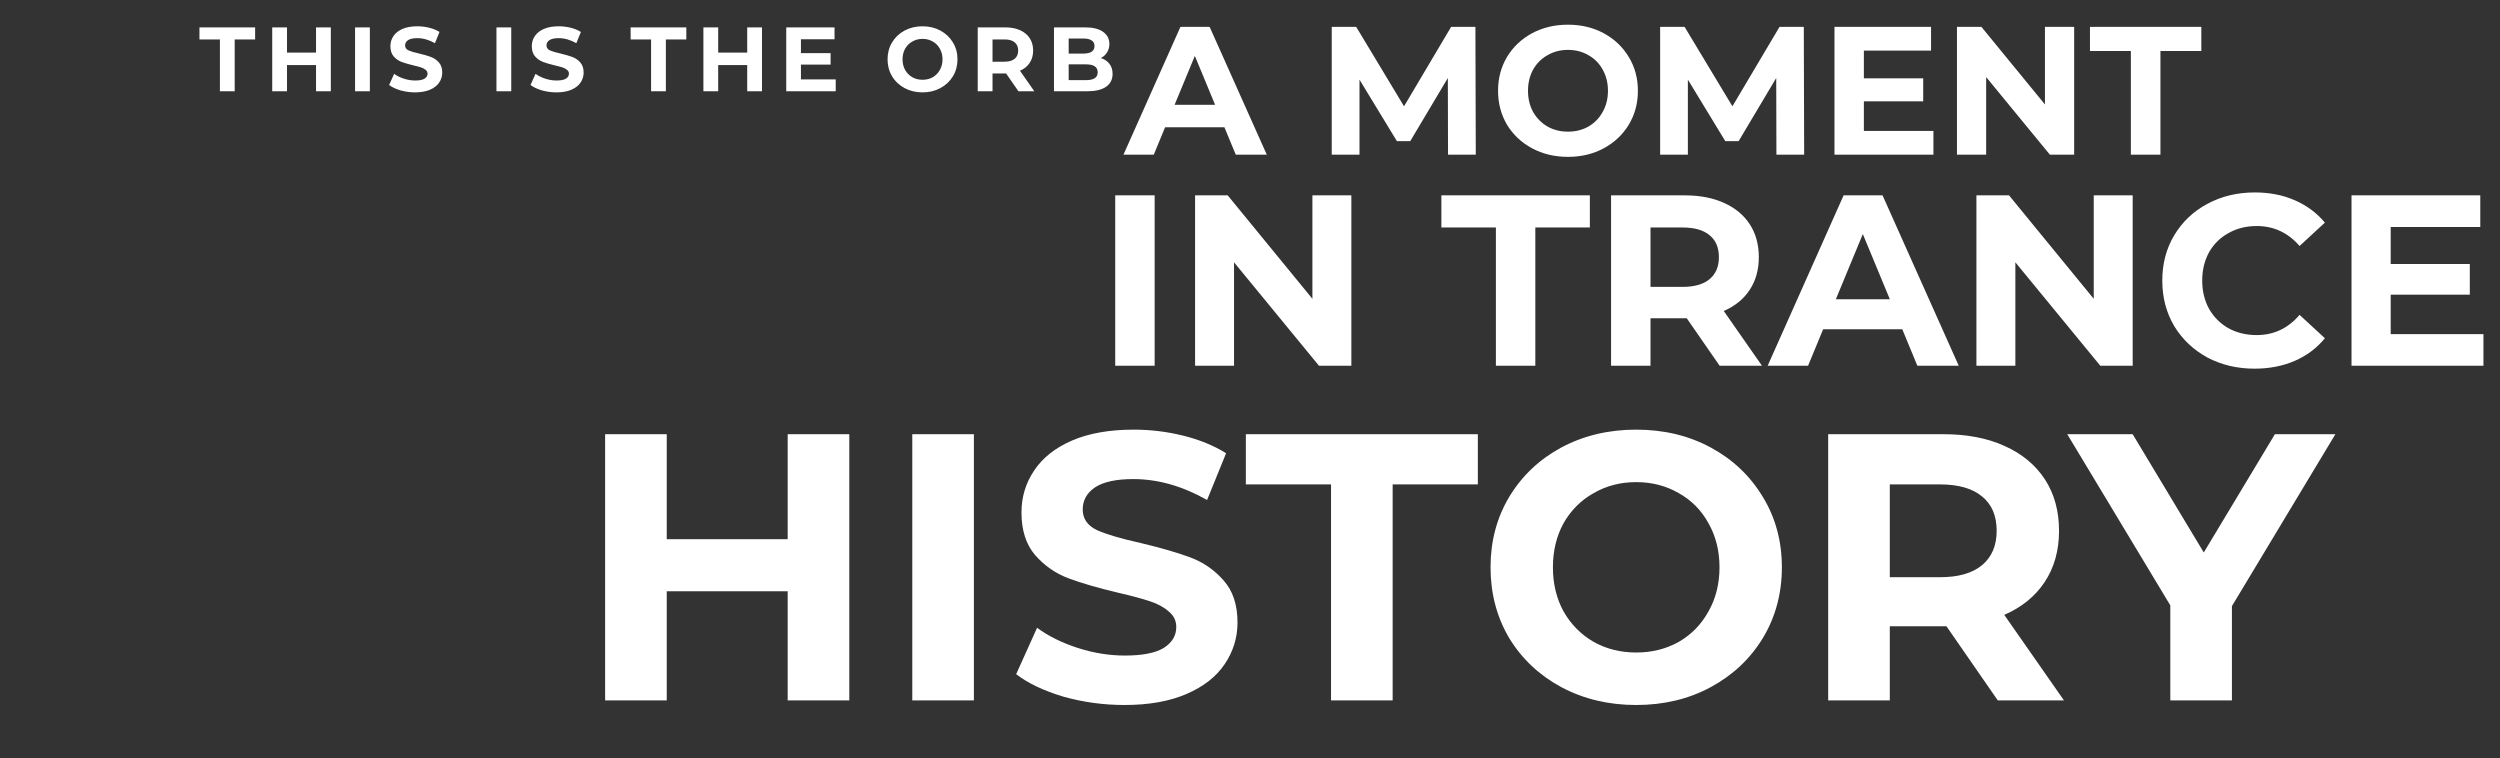
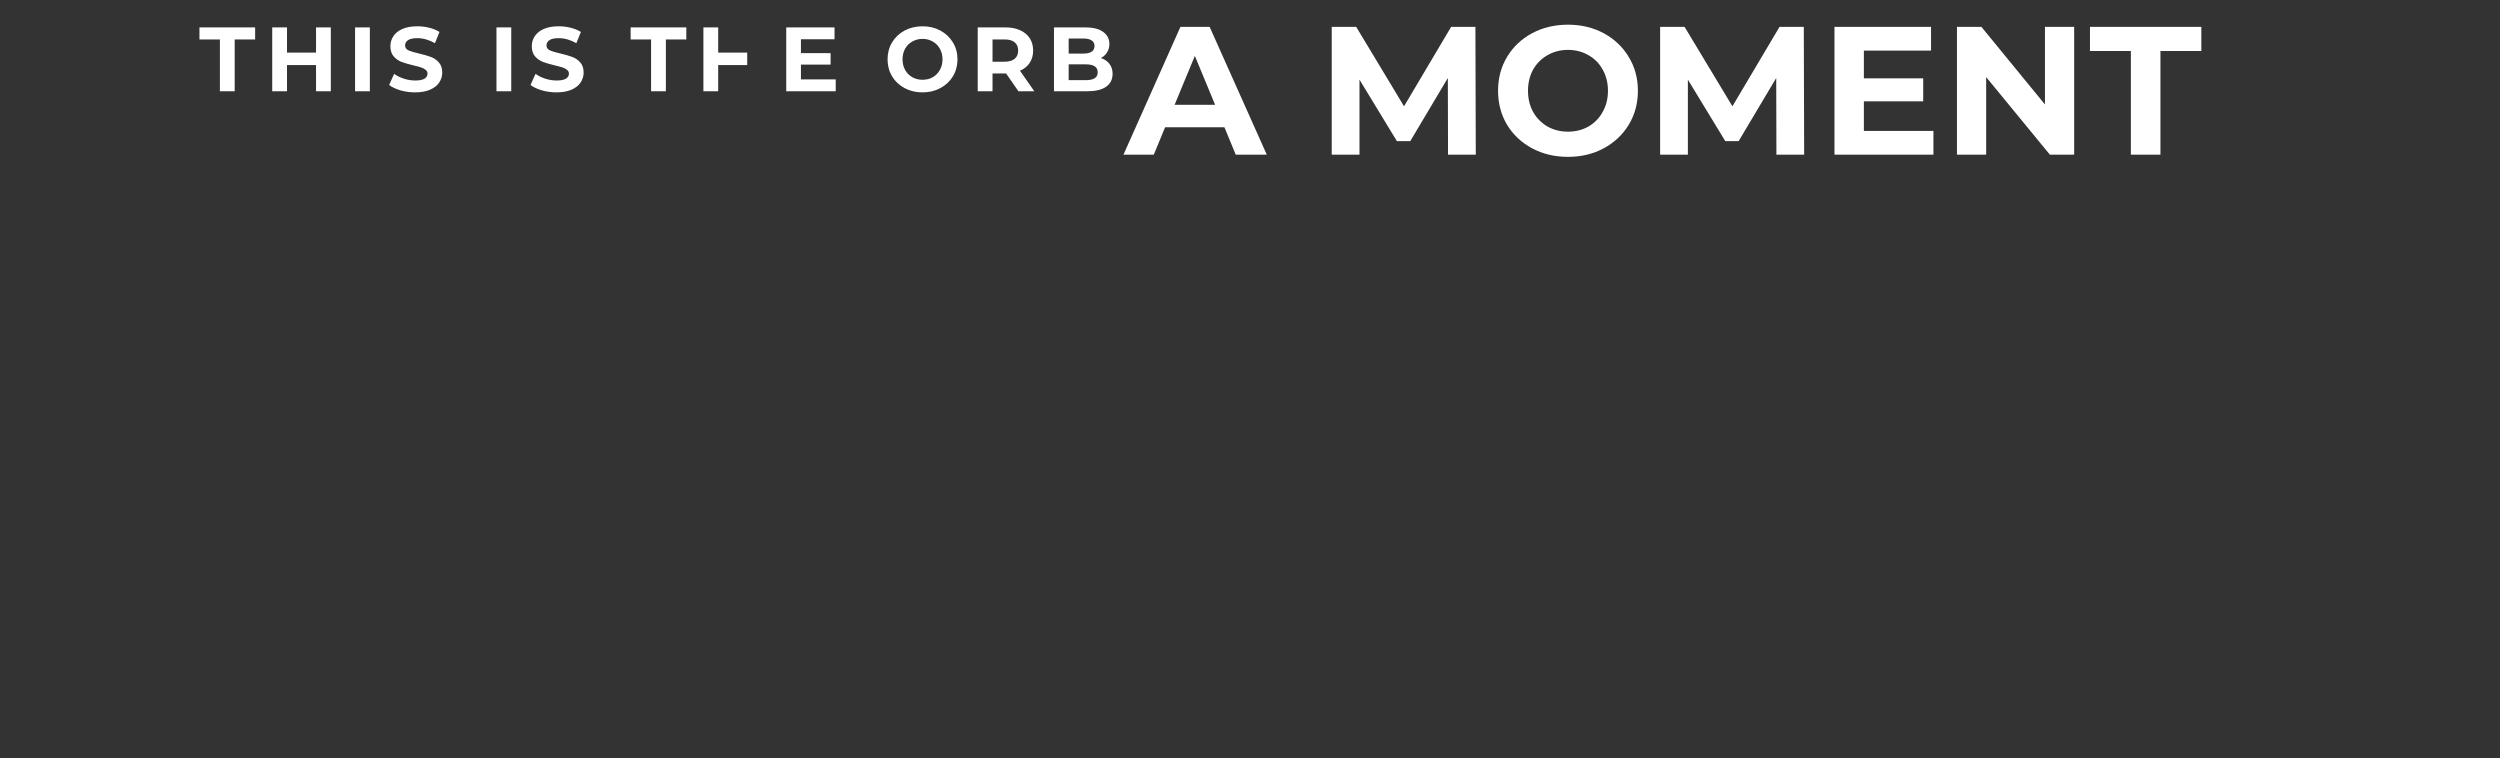
<svg xmlns="http://www.w3.org/2000/svg" width="986" height="299" viewBox="0 0 986 299" fill="none">
  <rect x="0" y="0" width="986" height="299" fill="#333333" stroke="none" />
  <path d="M482.914 50.2H459.514L455.05 61H443.098L465.562 10.6H477.082L499.618 61H487.378L482.914 50.2ZM479.242 41.344L471.25 22.048L463.258 41.344H479.242ZM571.102 61L571.03 30.76L556.198 55.672H550.942L536.182 31.408V61H525.238V10.6H534.886L553.75 41.92L572.326 10.6H581.902L582.046 61H571.102ZM618.411 61.864C613.179 61.864 608.451 60.736 604.227 58.48C600.051 56.224 596.763 53.128 594.363 49.192C592.011 45.208 590.835 40.744 590.835 35.8C590.835 30.856 592.011 26.416 594.363 22.48C596.763 18.496 600.051 15.376 604.227 13.12C608.451 10.864 613.179 9.736 618.411 9.736C623.643 9.736 628.347 10.864 632.523 13.12C636.699 15.376 639.987 18.496 642.387 22.48C644.787 26.416 645.987 30.856 645.987 35.8C645.987 40.744 644.787 45.208 642.387 49.192C639.987 53.128 636.699 56.224 632.523 58.48C628.347 60.736 623.643 61.864 618.411 61.864ZM618.411 51.928C621.387 51.928 624.075 51.256 626.475 49.912C628.875 48.52 630.747 46.6 632.091 44.152C633.483 41.704 634.179 38.92 634.179 35.8C634.179 32.68 633.483 29.896 632.091 27.448C630.747 25 628.875 23.104 626.475 21.76C624.075 20.368 621.387 19.672 618.411 19.672C615.435 19.672 612.747 20.368 610.347 21.76C607.947 23.104 606.051 25 604.659 27.448C603.315 29.896 602.643 32.68 602.643 35.8C602.643 38.92 603.315 41.704 604.659 44.152C606.051 46.6 607.947 48.52 610.347 49.912C612.747 51.256 615.435 51.928 618.411 51.928ZM700.617 61L700.545 30.76L685.713 55.672H680.457L665.697 31.408V61H654.753V10.6H664.401L683.265 41.92L701.841 10.6H711.417L711.561 61H700.617ZM762.543 51.64V61H723.519V10.6H761.607V19.96H735.111V30.904H758.511V39.976H735.111V51.64H762.543ZM818.048 10.6V61H808.472L783.344 30.4V61H771.824V10.6H781.472L806.528 41.2V10.6H818.048ZM840.412 20.104H824.284V10.6H868.204V20.104H852.076V61H840.412V20.104Z" fill="white" />
-   <path d="M334.961 171.25V276.25H310.661V233.2H262.961V276.25H238.661V171.25H262.961V212.65H310.661V171.25H334.961ZM359.804 171.25H384.104V276.25H359.804V171.25ZM443.522 278.05C435.222 278.05 427.172 276.95 419.372 274.75C411.672 272.45 405.472 269.5 400.772 265.9L409.022 247.6C413.522 250.9 418.872 253.55 425.072 255.55C431.272 257.55 437.472 258.55 443.672 258.55C450.572 258.55 455.672 257.55 458.972 255.55C462.272 253.45 463.922 250.7 463.922 247.3C463.922 244.8 462.922 242.75 460.922 241.15C459.022 239.45 456.522 238.1 453.422 237.1C450.422 236.1 446.322 235 441.122 233.8C433.122 231.9 426.572 230 421.472 228.1C416.372 226.2 411.972 223.15 408.272 218.95C404.672 214.75 402.872 209.15 402.872 202.15C402.872 196.05 404.522 190.55 407.822 185.65C411.122 180.65 416.072 176.7 422.672 173.8C429.372 170.9 437.522 169.45 447.122 169.45C453.822 169.45 460.372 170.25 466.772 171.85C473.172 173.45 478.772 175.75 483.572 178.75L476.072 197.2C466.372 191.7 456.672 188.95 446.972 188.95C440.172 188.95 435.122 190.05 431.822 192.25C428.622 194.45 427.022 197.35 427.022 200.95C427.022 204.55 428.872 207.25 432.572 209.05C436.372 210.75 442.122 212.45 449.822 214.15C457.822 216.05 464.372 217.95 469.472 219.85C474.572 221.75 478.922 224.75 482.522 228.85C486.222 232.95 488.072 238.5 488.072 245.5C488.072 251.5 486.372 257 482.972 262C479.672 266.9 474.672 270.8 467.972 273.7C461.272 276.6 453.122 278.05 443.522 278.05ZM524.962 191.05H491.362V171.25H582.862V191.05H549.262V276.25H524.962V191.05ZM645.321 278.05C634.421 278.05 624.571 275.7 615.771 271C607.071 266.3 600.221 259.85 595.221 251.65C590.321 243.35 587.871 234.05 587.871 223.75C587.871 213.45 590.321 204.2 595.221 196C600.221 187.7 607.071 181.2 615.771 176.5C624.571 171.8 634.421 169.45 645.321 169.45C656.221 169.45 666.021 171.8 674.721 176.5C683.421 181.2 690.271 187.7 695.271 196C700.271 204.2 702.771 213.45 702.771 223.75C702.771 234.05 700.271 243.35 695.271 251.65C690.271 259.85 683.421 266.3 674.721 271C666.021 275.7 656.221 278.05 645.321 278.05ZM645.321 257.35C651.521 257.35 657.121 255.95 662.121 253.15C667.121 250.25 671.021 246.25 673.821 241.15C676.721 236.05 678.171 230.25 678.171 223.75C678.171 217.25 676.721 211.45 673.821 206.35C671.021 201.25 667.121 197.3 662.121 194.5C657.121 191.6 651.521 190.15 645.321 190.15C639.121 190.15 633.521 191.6 628.521 194.5C623.521 197.3 619.571 201.25 616.671 206.35C613.871 211.45 612.471 217.25 612.471 223.75C612.471 230.25 613.871 236.05 616.671 241.15C619.571 246.25 623.521 250.25 628.521 253.15C633.521 255.95 639.121 257.35 645.321 257.35ZM787.934 276.25L767.684 247H766.484H745.334V276.25H721.034V171.25H766.484C775.784 171.25 783.834 172.8 790.634 175.9C797.534 179 802.834 183.4 806.534 189.1C810.234 194.8 812.084 201.55 812.084 209.35C812.084 217.15 810.184 223.9 806.384 229.6C802.684 235.2 797.384 239.5 790.484 242.5L814.034 276.25H787.934ZM787.484 209.35C787.484 203.45 785.584 198.95 781.784 195.85C777.984 192.65 772.434 191.05 765.134 191.05H745.334V227.65H765.134C772.434 227.65 777.984 226.05 781.784 222.85C785.584 219.65 787.484 215.15 787.484 209.35ZM880.272 239.05V276.25H855.972V238.75L815.322 171.25H841.122L869.172 217.9L897.222 171.25H921.072L880.272 239.05Z" fill="white" />
-   <path d="M439.843 77.05H455.395V144.25H439.843V77.05ZM532.975 77.05V144.25H520.207L486.703 103.45V144.25H471.343V77.05H484.207L517.615 117.85V77.05H532.975ZM589.982 89.722H568.478V77.05H627.038V89.722H605.534V144.25H589.982V89.722ZM678.222 144.25L665.262 125.53H664.494H650.958V144.25H635.406V77.05H664.494C670.446 77.05 675.598 78.042 679.95 80.026C684.366 82.01 687.758 84.826 690.126 88.474C692.494 92.122 693.678 96.442 693.678 101.434C693.678 106.426 692.462 110.746 690.03 114.394C687.662 117.978 684.27 120.73 679.854 122.65L694.926 144.25H678.222ZM677.934 101.434C677.934 97.658 676.718 94.778 674.286 92.794C671.854 90.746 668.302 89.722 663.63 89.722H650.958V113.146H663.63C668.302 113.146 671.854 112.122 674.286 110.074C676.718 108.026 677.934 105.146 677.934 101.434ZM750.255 129.85H719.055L713.103 144.25H697.167L727.119 77.05H742.479L772.527 144.25H756.207L750.255 129.85ZM745.359 118.042L734.703 92.314L724.047 118.042H745.359ZM841.131 77.05V144.25H828.363L794.859 103.45V144.25H779.499V77.05H792.363L825.771 117.85V77.05H841.131ZM889.191 145.402C882.343 145.402 876.135 143.93 870.567 140.986C865.063 137.978 860.711 133.85 857.511 128.602C854.375 123.29 852.807 117.306 852.807 110.65C852.807 103.994 854.375 98.042 857.511 92.794C860.711 87.482 865.063 83.354 870.567 80.41C876.135 77.402 882.375 75.898 889.287 75.898C895.111 75.898 900.359 76.922 905.031 78.97C909.767 81.018 913.735 83.962 916.935 87.802L906.951 97.018C902.407 91.77 896.775 89.146 890.055 89.146C885.895 89.146 882.183 90.074 878.919 91.93C875.655 93.722 873.095 96.25 871.239 99.514C869.447 102.778 868.551 106.49 868.551 110.65C868.551 114.81 869.447 118.522 871.239 121.786C873.095 125.05 875.655 127.61 878.919 129.466C882.183 131.258 885.895 132.154 890.055 132.154C896.775 132.154 902.407 129.498 906.951 124.186L916.935 133.402C913.735 137.306 909.767 140.282 905.031 142.33C900.295 144.378 895.015 145.402 889.191 145.402ZM979.469 131.77V144.25H927.437V77.05H978.221V89.53H942.893V104.122H974.093V116.218H942.893V131.77H979.469Z" fill="white" />
-   <path d="M86.729 15.552H78.665V10.8H100.625V15.552H92.561V36H86.729V15.552ZM130.475 10.8V36H124.643V25.668H113.195V36H107.363V10.8H113.195V20.736H124.643V10.8H130.475ZM140.037 10.8H145.869V36H140.037V10.8ZM163.729 36.432C161.737 36.432 159.805 36.168 157.933 35.64C156.085 35.088 154.597 34.38 153.469 33.516L155.449 29.124C156.529 29.916 157.813 30.552 159.301 31.032C160.789 31.512 162.277 31.752 163.765 31.752C165.421 31.752 166.645 31.512 167.437 31.032C168.229 30.528 168.625 29.868 168.625 29.052C168.625 28.452 168.385 27.96 167.905 27.576C167.449 27.168 166.849 26.844 166.105 26.604C165.385 26.364 164.401 26.1 163.153 25.812C161.233 25.356 159.661 24.9 158.437 24.444C157.213 23.988 156.157 23.256 155.269 22.248C154.405 21.24 153.973 19.896 153.973 18.216C153.973 16.752 154.369 15.432 155.161 14.256C155.953 13.056 157.141 12.108 158.725 11.412C160.333 10.716 162.289 10.368 164.593 10.368C166.201 10.368 167.773 10.56 169.309 10.944C170.845 11.328 172.189 11.88 173.341 12.6L171.541 17.028C169.213 15.708 166.885 15.048 164.557 15.048C162.925 15.048 161.713 15.312 160.921 15.84C160.153 16.368 159.769 17.064 159.769 17.928C159.769 18.792 160.213 19.44 161.101 19.872C162.013 20.28 163.393 20.688 165.241 21.096C167.161 21.552 168.733 22.008 169.957 22.464C171.181 22.92 172.225 23.64 173.089 24.624C173.977 25.608 174.421 26.94 174.421 28.62C174.421 30.06 174.013 31.38 173.197 32.58C172.405 33.756 171.205 34.692 169.597 35.388C167.989 36.084 166.033 36.432 163.729 36.432ZM195.802 10.8H201.634V36H195.802V10.8ZM219.494 36.432C217.502 36.432 215.57 36.168 213.698 35.64C211.85 35.088 210.362 34.38 209.234 33.516L211.214 29.124C212.294 29.916 213.578 30.552 215.066 31.032C216.554 31.512 218.042 31.752 219.53 31.752C221.186 31.752 222.41 31.512 223.202 31.032C223.994 30.528 224.39 29.868 224.39 29.052C224.39 28.452 224.15 27.96 223.67 27.576C223.214 27.168 222.614 26.844 221.87 26.604C221.15 26.364 220.166 26.1 218.918 25.812C216.998 25.356 215.426 24.9 214.202 24.444C212.978 23.988 211.922 23.256 211.034 22.248C210.17 21.24 209.738 19.896 209.738 18.216C209.738 16.752 210.134 15.432 210.926 14.256C211.718 13.056 212.906 12.108 214.49 11.412C216.098 10.716 218.054 10.368 220.358 10.368C221.966 10.368 223.538 10.56 225.074 10.944C226.61 11.328 227.954 11.88 229.106 12.6L227.306 17.028C224.978 15.708 222.65 15.048 220.322 15.048C218.69 15.048 217.478 15.312 216.686 15.84C215.918 16.368 215.534 17.064 215.534 17.928C215.534 18.792 215.978 19.44 216.866 19.872C217.778 20.28 219.158 20.688 221.006 21.096C222.926 21.552 224.498 22.008 225.722 22.464C226.946 22.92 227.99 23.64 228.854 24.624C229.742 25.608 230.186 26.94 230.186 28.62C230.186 30.06 229.778 31.38 228.962 32.58C228.17 33.756 226.97 34.692 225.362 35.388C223.754 36.084 221.798 36.432 219.494 36.432ZM256.787 15.552H248.723V10.8H270.683V15.552H262.619V36H256.787V15.552ZM300.532 10.8V36H294.7V25.668H283.252V36H277.42V10.8H283.252V20.736H294.7V10.8H300.532ZM329.607 31.32V36H310.095V10.8H329.139V15.48H315.891V20.952H327.591V25.488H315.891V31.32H329.607ZM363.846 36.432C361.23 36.432 358.866 35.868 356.754 34.74C354.666 33.612 353.022 32.064 351.822 30.096C350.646 28.104 350.058 25.872 350.058 23.4C350.058 20.928 350.646 18.708 351.822 16.74C353.022 14.748 354.666 13.188 356.754 12.06C358.866 10.932 361.23 10.368 363.846 10.368C366.462 10.368 368.814 10.932 370.902 12.06C372.99 13.188 374.634 14.748 375.834 16.74C377.034 18.708 377.634 20.928 377.634 23.4C377.634 25.872 377.034 28.104 375.834 30.096C374.634 32.064 372.99 33.612 370.902 34.74C368.814 35.868 366.462 36.432 363.846 36.432ZM363.846 31.464C365.334 31.464 366.678 31.128 367.878 30.456C369.078 29.76 370.014 28.8 370.686 27.576C371.382 26.352 371.73 24.96 371.73 23.4C371.73 21.84 371.382 20.448 370.686 19.224C370.014 18 369.078 17.052 367.878 16.38C366.678 15.684 365.334 15.336 363.846 15.336C362.358 15.336 361.014 15.684 359.814 16.38C358.614 17.052 357.666 18 356.97 19.224C356.298 20.448 355.962 21.84 355.962 23.4C355.962 24.96 356.298 26.352 356.97 27.576C357.666 28.8 358.614 29.76 359.814 30.456C361.014 31.128 362.358 31.464 363.846 31.464ZM401.673 36L396.813 28.98H396.525H391.449V36H385.617V10.8H396.525C398.757 10.8 400.689 11.172 402.321 11.916C403.977 12.66 405.249 13.716 406.137 15.084C407.025 16.452 407.469 18.072 407.469 19.944C407.469 21.816 407.013 23.436 406.101 24.804C405.213 26.148 403.941 27.18 402.285 27.9L407.937 36H401.673ZM401.565 19.944C401.565 18.528 401.109 17.448 400.197 16.704C399.285 15.936 397.953 15.552 396.201 15.552H391.449V24.336H396.201C397.953 24.336 399.285 23.952 400.197 23.184C401.109 22.416 401.565 21.336 401.565 19.944ZM434.194 22.896C435.634 23.352 436.762 24.12 437.578 25.2C438.394 26.256 438.802 27.564 438.802 29.124C438.802 31.332 437.938 33.036 436.21 34.236C434.506 35.412 432.01 36 428.722 36H415.69V10.8H428.002C431.074 10.8 433.426 11.388 435.058 12.564C436.714 13.74 437.542 15.336 437.542 17.352C437.542 18.576 437.242 19.668 436.642 20.628C436.066 21.588 435.25 22.344 434.194 22.896ZM421.486 15.192V21.132H427.282C428.722 21.132 429.814 20.88 430.558 20.376C431.302 19.872 431.674 19.128 431.674 18.144C431.674 17.16 431.302 16.428 430.558 15.948C429.814 15.444 428.722 15.192 427.282 15.192H421.486ZM428.29 31.608C429.826 31.608 430.978 31.356 431.746 30.852C432.538 30.348 432.934 29.568 432.934 28.512C432.934 26.424 431.386 25.38 428.29 25.38H421.486V31.608H428.29Z" fill="white" />
+   <path d="M86.729 15.552H78.665V10.8H100.625V15.552H92.561V36H86.729V15.552ZM130.475 10.8V36H124.643V25.668H113.195V36H107.363V10.8H113.195V20.736H124.643V10.8H130.475ZM140.037 10.8H145.869V36H140.037V10.8ZM163.729 36.432C161.737 36.432 159.805 36.168 157.933 35.64C156.085 35.088 154.597 34.38 153.469 33.516L155.449 29.124C156.529 29.916 157.813 30.552 159.301 31.032C160.789 31.512 162.277 31.752 163.765 31.752C165.421 31.752 166.645 31.512 167.437 31.032C168.229 30.528 168.625 29.868 168.625 29.052C168.625 28.452 168.385 27.96 167.905 27.576C167.449 27.168 166.849 26.844 166.105 26.604C165.385 26.364 164.401 26.1 163.153 25.812C161.233 25.356 159.661 24.9 158.437 24.444C157.213 23.988 156.157 23.256 155.269 22.248C154.405 21.24 153.973 19.896 153.973 18.216C153.973 16.752 154.369 15.432 155.161 14.256C155.953 13.056 157.141 12.108 158.725 11.412C160.333 10.716 162.289 10.368 164.593 10.368C166.201 10.368 167.773 10.56 169.309 10.944C170.845 11.328 172.189 11.88 173.341 12.6L171.541 17.028C169.213 15.708 166.885 15.048 164.557 15.048C162.925 15.048 161.713 15.312 160.921 15.84C160.153 16.368 159.769 17.064 159.769 17.928C159.769 18.792 160.213 19.44 161.101 19.872C162.013 20.28 163.393 20.688 165.241 21.096C167.161 21.552 168.733 22.008 169.957 22.464C171.181 22.92 172.225 23.64 173.089 24.624C173.977 25.608 174.421 26.94 174.421 28.62C174.421 30.06 174.013 31.38 173.197 32.58C172.405 33.756 171.205 34.692 169.597 35.388C167.989 36.084 166.033 36.432 163.729 36.432ZM195.802 10.8H201.634V36H195.802V10.8ZM219.494 36.432C217.502 36.432 215.57 36.168 213.698 35.64C211.85 35.088 210.362 34.38 209.234 33.516L211.214 29.124C212.294 29.916 213.578 30.552 215.066 31.032C216.554 31.512 218.042 31.752 219.53 31.752C221.186 31.752 222.41 31.512 223.202 31.032C223.994 30.528 224.39 29.868 224.39 29.052C224.39 28.452 224.15 27.96 223.67 27.576C223.214 27.168 222.614 26.844 221.87 26.604C221.15 26.364 220.166 26.1 218.918 25.812C216.998 25.356 215.426 24.9 214.202 24.444C212.978 23.988 211.922 23.256 211.034 22.248C210.17 21.24 209.738 19.896 209.738 18.216C209.738 16.752 210.134 15.432 210.926 14.256C211.718 13.056 212.906 12.108 214.49 11.412C216.098 10.716 218.054 10.368 220.358 10.368C221.966 10.368 223.538 10.56 225.074 10.944C226.61 11.328 227.954 11.88 229.106 12.6L227.306 17.028C224.978 15.708 222.65 15.048 220.322 15.048C218.69 15.048 217.478 15.312 216.686 15.84C215.918 16.368 215.534 17.064 215.534 17.928C215.534 18.792 215.978 19.44 216.866 19.872C217.778 20.28 219.158 20.688 221.006 21.096C222.926 21.552 224.498 22.008 225.722 22.464C226.946 22.92 227.99 23.64 228.854 24.624C229.742 25.608 230.186 26.94 230.186 28.62C230.186 30.06 229.778 31.38 228.962 32.58C228.17 33.756 226.97 34.692 225.362 35.388C223.754 36.084 221.798 36.432 219.494 36.432ZM256.787 15.552H248.723V10.8H270.683V15.552H262.619V36H256.787V15.552ZM300.532 10.8H294.7V25.668H283.252V36H277.42V10.8H283.252V20.736H294.7V10.8H300.532ZM329.607 31.32V36H310.095V10.8H329.139V15.48H315.891V20.952H327.591V25.488H315.891V31.32H329.607ZM363.846 36.432C361.23 36.432 358.866 35.868 356.754 34.74C354.666 33.612 353.022 32.064 351.822 30.096C350.646 28.104 350.058 25.872 350.058 23.4C350.058 20.928 350.646 18.708 351.822 16.74C353.022 14.748 354.666 13.188 356.754 12.06C358.866 10.932 361.23 10.368 363.846 10.368C366.462 10.368 368.814 10.932 370.902 12.06C372.99 13.188 374.634 14.748 375.834 16.74C377.034 18.708 377.634 20.928 377.634 23.4C377.634 25.872 377.034 28.104 375.834 30.096C374.634 32.064 372.99 33.612 370.902 34.74C368.814 35.868 366.462 36.432 363.846 36.432ZM363.846 31.464C365.334 31.464 366.678 31.128 367.878 30.456C369.078 29.76 370.014 28.8 370.686 27.576C371.382 26.352 371.73 24.96 371.73 23.4C371.73 21.84 371.382 20.448 370.686 19.224C370.014 18 369.078 17.052 367.878 16.38C366.678 15.684 365.334 15.336 363.846 15.336C362.358 15.336 361.014 15.684 359.814 16.38C358.614 17.052 357.666 18 356.97 19.224C356.298 20.448 355.962 21.84 355.962 23.4C355.962 24.96 356.298 26.352 356.97 27.576C357.666 28.8 358.614 29.76 359.814 30.456C361.014 31.128 362.358 31.464 363.846 31.464ZM401.673 36L396.813 28.98H396.525H391.449V36H385.617V10.8H396.525C398.757 10.8 400.689 11.172 402.321 11.916C403.977 12.66 405.249 13.716 406.137 15.084C407.025 16.452 407.469 18.072 407.469 19.944C407.469 21.816 407.013 23.436 406.101 24.804C405.213 26.148 403.941 27.18 402.285 27.9L407.937 36H401.673ZM401.565 19.944C401.565 18.528 401.109 17.448 400.197 16.704C399.285 15.936 397.953 15.552 396.201 15.552H391.449V24.336H396.201C397.953 24.336 399.285 23.952 400.197 23.184C401.109 22.416 401.565 21.336 401.565 19.944ZM434.194 22.896C435.634 23.352 436.762 24.12 437.578 25.2C438.394 26.256 438.802 27.564 438.802 29.124C438.802 31.332 437.938 33.036 436.21 34.236C434.506 35.412 432.01 36 428.722 36H415.69V10.8H428.002C431.074 10.8 433.426 11.388 435.058 12.564C436.714 13.74 437.542 15.336 437.542 17.352C437.542 18.576 437.242 19.668 436.642 20.628C436.066 21.588 435.25 22.344 434.194 22.896ZM421.486 15.192V21.132H427.282C428.722 21.132 429.814 20.88 430.558 20.376C431.302 19.872 431.674 19.128 431.674 18.144C431.674 17.16 431.302 16.428 430.558 15.948C429.814 15.444 428.722 15.192 427.282 15.192H421.486ZM428.29 31.608C429.826 31.608 430.978 31.356 431.746 30.852C432.538 30.348 432.934 29.568 432.934 28.512C432.934 26.424 431.386 25.38 428.29 25.38H421.486V31.608H428.29Z" fill="white" />
</svg>